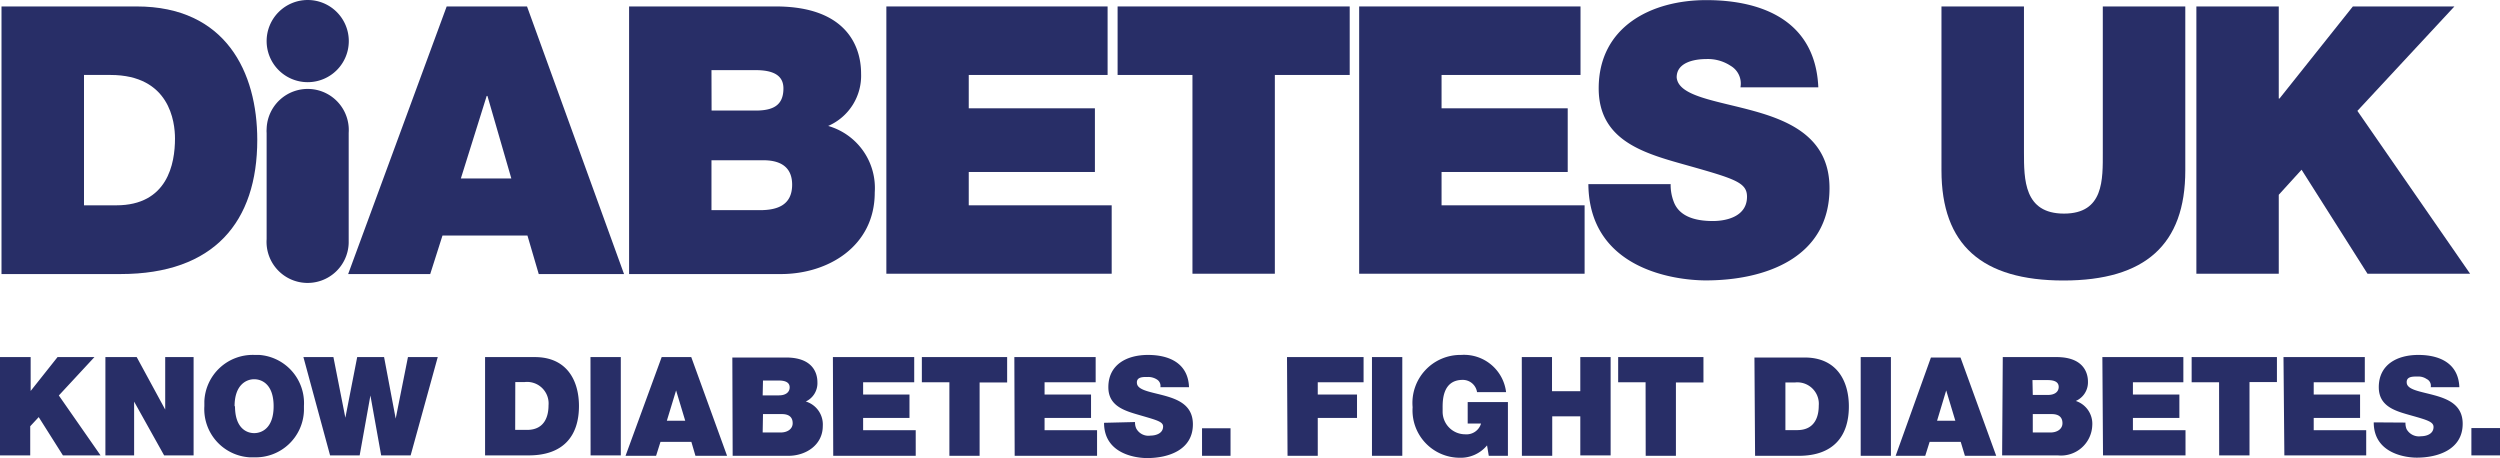
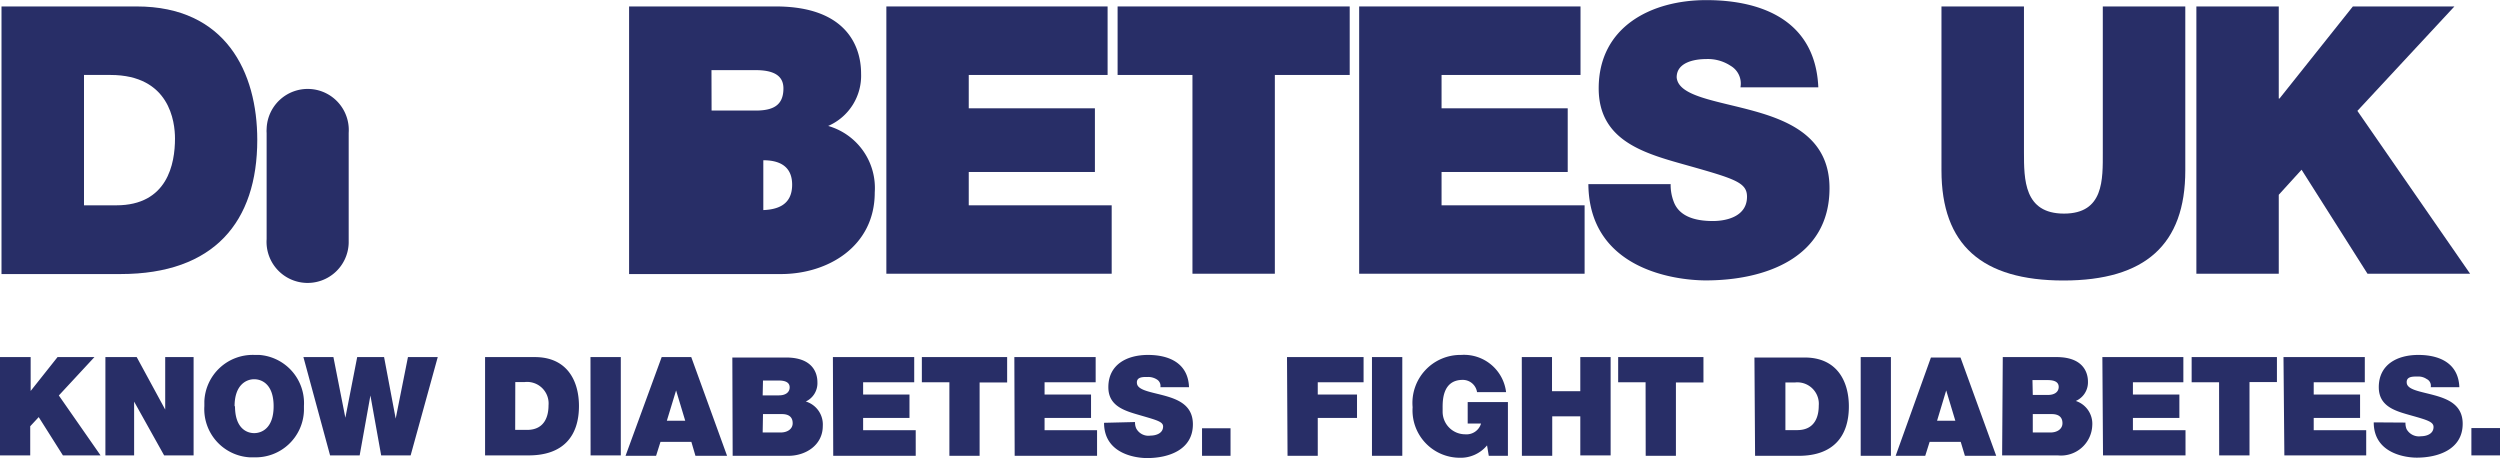
<svg xmlns="http://www.w3.org/2000/svg" viewBox="0 0 232.44 42.59">
  <defs>
    <style>.cls-1{fill:#282e67;}</style>
  </defs>
  <g id="Layer_2" data-name="Layer 2">
    <g id="Layer_1-2" data-name="Layer 1">
      <path class="cls-1" d="M0,42.34H2.81V39.63l.79-.85,2.25,3.56h3.5L5.47,36.77,8.78,33.2H5.35l-2.5,3.15h0V33.2H0Zm9.8,0h2.67v-5h0l2.79,5H18V33.2H15.36v4.88h0L12.71,33.2H9.8ZM19,37.77a4.49,4.49,0,0,0,4.21,4.75h.42a4.49,4.49,0,0,0,4.63-4.34c0-.14,0-.29,0-.44A4.49,4.49,0,0,0,24.1,33h-.43A4.5,4.5,0,0,0,19,37.31c0,.14,0,.29,0,.43Zm2.81,0c0-2,1.1-2.51,1.82-2.51s1.81.47,1.81,2.51-1.1,2.5-1.81,2.5S21.85,39.8,21.85,37.77ZM40.7,33.2H37.93l-1.14,5.72h0L35.71,33.2h-2.5l-1.1,5.64h0L31,33.2H28.21l2.48,9.14h2.75l1-5.57h0l1,5.57h2.74Zm4.4,9.14h4.06c3.19,0,4.67-1.78,4.67-4.59,0-2.3-1.07-4.55-4.11-4.55H45.1Zm2.81-6.82h.89A2,2,0,0,1,51,37.33a2.16,2.16,0,0,1,0,.36c0,.85-.26,2.28-2,2.28h-1.1Zm7,6.82h2.81V33.2H54.9ZM62,39.12l.86-2.82h0l.85,2.82Zm-3.84,3.26H61l.41-1.3h2.87l.38,1.3H67.6L64.27,33.2H61.52ZM70.94,38.5H72.7c.67,0,1,.3,1,.85s-.51.86-1.1.86H70.91Zm-2.82,3.88H73.3c1.62,0,3.2-1,3.2-2.78a2.23,2.23,0,0,0-1.58-2.27A1.88,1.88,0,0,0,76,35.54c0-.94-.51-2.3-2.91-2.3h-5Zm2.82-7h1.48c.58,0,1,.17,1,.63s-.37.75-1,.75H70.91Zm6.53,7h7.67V40H80.25V38.86h4.31V36.68H80.25V35.54H85V33.2H77.44Zm10.8,0h2.81V35.56h2.56V33.2H85.71v2.34h2.56Zm6.07,0H102V40H97.12V38.86h4.32V36.68H97.12V35.54h4.75V33.2H94.31Zm8.31-3.07c0,2.92,3,3.28,4,3.28,2,0,4.26-.76,4.26-3.14,0-1.71-1.28-2.28-2.56-2.64s-2.55-.5-2.64-1.15.62-.61,1-.61a1.49,1.49,0,0,1,.85.23.7.7,0,0,1,.33.72h2.66c-.08-2.22-1.83-3-3.81-3s-3.69.9-3.69,3c0,1.84,1.65,2.23,3.09,2.65s2,.57,2,1c0,.67-.71.85-1.17.85a1.28,1.28,0,0,1-1.33-.67,1.35,1.35,0,0,1-.11-.59Zm9.11,3.07h2.65V39.82h-2.65Zm7.95,0h2.81V38.86h3.65V36.68h-3.65V35.54h4.26V33.2h-7.12Zm7.85,0h2.82V33.2h-2.82Zm10.86,0h1.78v-5h-3.74v2h1.24a1.4,1.4,0,0,1-1.45,1,2.1,2.1,0,0,1-2.12-2.08c0-.11,0-.21,0-.32,0-.63-.06-2.66,1.87-2.66a1.34,1.34,0,0,1,1.33,1.14h2.7A3.94,3.94,0,0,0,135.84,33a4.46,4.46,0,0,0-4.5,4.86,4.4,4.4,0,0,0,4.36,4.7,3.19,3.19,0,0,0,2.56-1.15Zm3.08,0h2.82V38.71h2.61v3.63h2.82V33.2h-2.82v3.17H144.3V33.2h-2.81Zm11.51,0h2.81V35.56h2.56V33.2h-7.93v2.34H153Zm10.17,0h4.06c3.18,0,4.66-1.78,4.66-4.59,0-2.3-1.07-4.55-4.11-4.55h-4.67ZM166,35.56h.89a2,2,0,0,1,2.21,1.8,2.16,2.16,0,0,1,0,.36c0,.85-.26,2.27-2,2.27H166Zm7,6.82h2.81V33.2H173Zm7.1-3.26.85-2.82h0l.85,2.82Zm-3.85,3.26H179l.41-1.3h2.89l.39,1.3h2.91l-3.32-9.14h-2.75ZM189,38.5h1.76c.67,0,1,.3,1,.85s-.51.86-1.1.86H189Zm-2.85,3.84h5.18a2.91,2.91,0,0,0,3.2-2.78A2.23,2.23,0,0,0,193,37.28a1.89,1.89,0,0,0,1.13-1.79c0-.93-.51-2.29-2.92-2.29h-5Zm2.82-7h1.44c.58,0,1,.17,1,.63s-.37.75-1,.75H189Zm6.56,7h7.67V40h-4.89V38.86h4.32V36.68h-4.32V35.54H203V33.2h-7.53Zm10.8,0h2.82V35.52h2.55V33.2h-7.93v2.34h2.55Zm6.06,0H220V40h-4.88V38.86h4.31V36.68h-4.31V35.54h4.75V33.2h-7.56Zm8.31-3.07c0,2.91,3,3.28,4,3.28,2,0,4.27-.77,4.27-3.15,0-1.7-1.28-2.27-2.56-2.63s-2.56-.5-2.64-1.15.62-.61,1-.61a1.35,1.35,0,0,1,.85.23A.69.69,0,0,1,226,36h2.66c-.08-2.22-1.83-3-3.81-3s-3.68.9-3.68,3c0,1.85,1.64,2.24,3.09,2.65s2,.58,2,1.05c0,.68-.71.86-1.17.86a1.31,1.31,0,0,1-1.34-.67,1.52,1.52,0,0,1-.1-.6Z" />
      <path class="cls-1" d="M.14.6H12.71C21,.6,23.92,6.73,23.92,13c0,7.61-4,12.48-12.71,12.48H.14ZM7.81,19.09h3c4.77,0,5.46-3.87,5.46-6.21,0-1.55-.49-5.91-6-5.91H7.81V19.09Z" />
-       <path class="cls-1" d="M41.53.6,32.37,25.48H40l1.14-3.58h7.9l1.05,3.58h7.93L49,.6Zm3.72,8.32h.07l2.22,7.67H42.85Z" />
-       <path class="cls-1" d="M58.49.6H72.13c6.54,0,7.93,3.69,7.93,6.23A5.09,5.09,0,0,1,77,11.71a6,6,0,0,1,4.33,6.19c0,5-4.34,7.58-8.72,7.58H58.49Zm7.67,9.68h4.08c1.6,0,2.6-.45,2.6-2.06,0-1.25-1-1.7-2.6-1.7H66.15Zm0,9.26h4.49c1.6,0,3-.45,3-2.37,0-1.46-.86-2.27-2.68-2.27H66.15v4.64Z" />
+       <path class="cls-1" d="M58.49.6H72.13c6.54,0,7.93,3.69,7.93,6.23A5.09,5.09,0,0,1,77,11.71a6,6,0,0,1,4.33,6.19c0,5-4.34,7.58-8.72,7.58H58.49Zm7.67,9.68h4.08c1.6,0,2.6-.45,2.6-2.06,0-1.25-1-1.7-2.6-1.7H66.15Zm0,9.26h4.49c1.6,0,3-.45,3-2.37,0-1.46-.86-2.27-2.68-2.27v4.64Z" />
      <polyline class="cls-1" points="82.41 0.6 82.41 25.45 103.36 25.45 103.36 19.09 90.07 19.09 90.07 15.99 101.8 15.99 101.8 10.07 90.07 10.07 90.07 6.97 102.98 6.97 102.98 0.6 82.41 0.6" />
      <polyline class="cls-1" points="103.91 0.6 103.91 6.97 110.87 6.97 110.87 25.45 118.53 25.45 118.53 6.97 125.49 6.97 125.49 0.6 103.91 0.6" />
      <polyline class="cls-1" points="126.37 0.6 126.37 25.45 147.33 25.45 147.33 19.09 134.03 19.09 134.03 15.99 145.76 15.99 145.76 10.07 134.03 10.07 134.03 6.97 146.95 6.97 146.95 0.6 126.37 0.6" />
      <path class="cls-1" d="M155.33,17.1a4.36,4.36,0,0,0,.28,1.64c.55,1.5,2.22,1.81,3.65,1.81,1.26,0,3.17-.42,3.17-2.26,0-1.3-1.08-1.65-5.36-2.86-3.94-1.11-8.43-2.2-8.43-7.21,0-5.75,4.91-8.21,10-8.21,5.39,0,10.16,2.05,10.42,8.11h-7.24a1.91,1.91,0,0,0-.91-2,3.85,3.85,0,0,0-2.26-.63c-1.05,0-2.76.28-2.76,1.7.15,1.78,3.69,2.16,7.21,3.14s7,2.6,7,7.17c0,6.48-6,8.57-11.49,8.57-2.82,0-10.86-1-10.93-8.95h7.67" />
      <path class="cls-1" d="M203.18,15.85c0,6.89-3.73,10.23-11.32,10.23s-11.35-3.31-11.35-10.23V.6h7.67V14.14c0,2.55,0,5.72,3.72,5.72s3.61-3.17,3.61-5.72V.6h7.67V15.85" />
      <polyline class="cls-1" points="218.76 0.6 211.94 9.16 211.87 9.16 211.87 0.6 204.21 0.6 204.21 25.45 211.87 25.45 211.87 18.11 213.99 15.78 220.12 25.45 229.66 25.45 219.18 10.31 228.2 0.6 218.76 0.6" />
-       <path class="cls-1" d="M28.61,7.64a3.82,3.82,0,1,0-3.82-3.82h0A3.82,3.82,0,0,0,28.6,7.64h0" />
      <path class="cls-1" d="M24.79,22.23a3.82,3.82,0,1,0,7.63.36V12.35A3.82,3.82,0,1,0,24.79,12a2.16,2.16,0,0,0,0,.36v9.88" />
      <polygon class="cls-1" points="229.78 42.34 232.44 42.34 232.44 39.8 229.78 39.8 229.78 42.34" />
    </g>
  </g>
</svg>